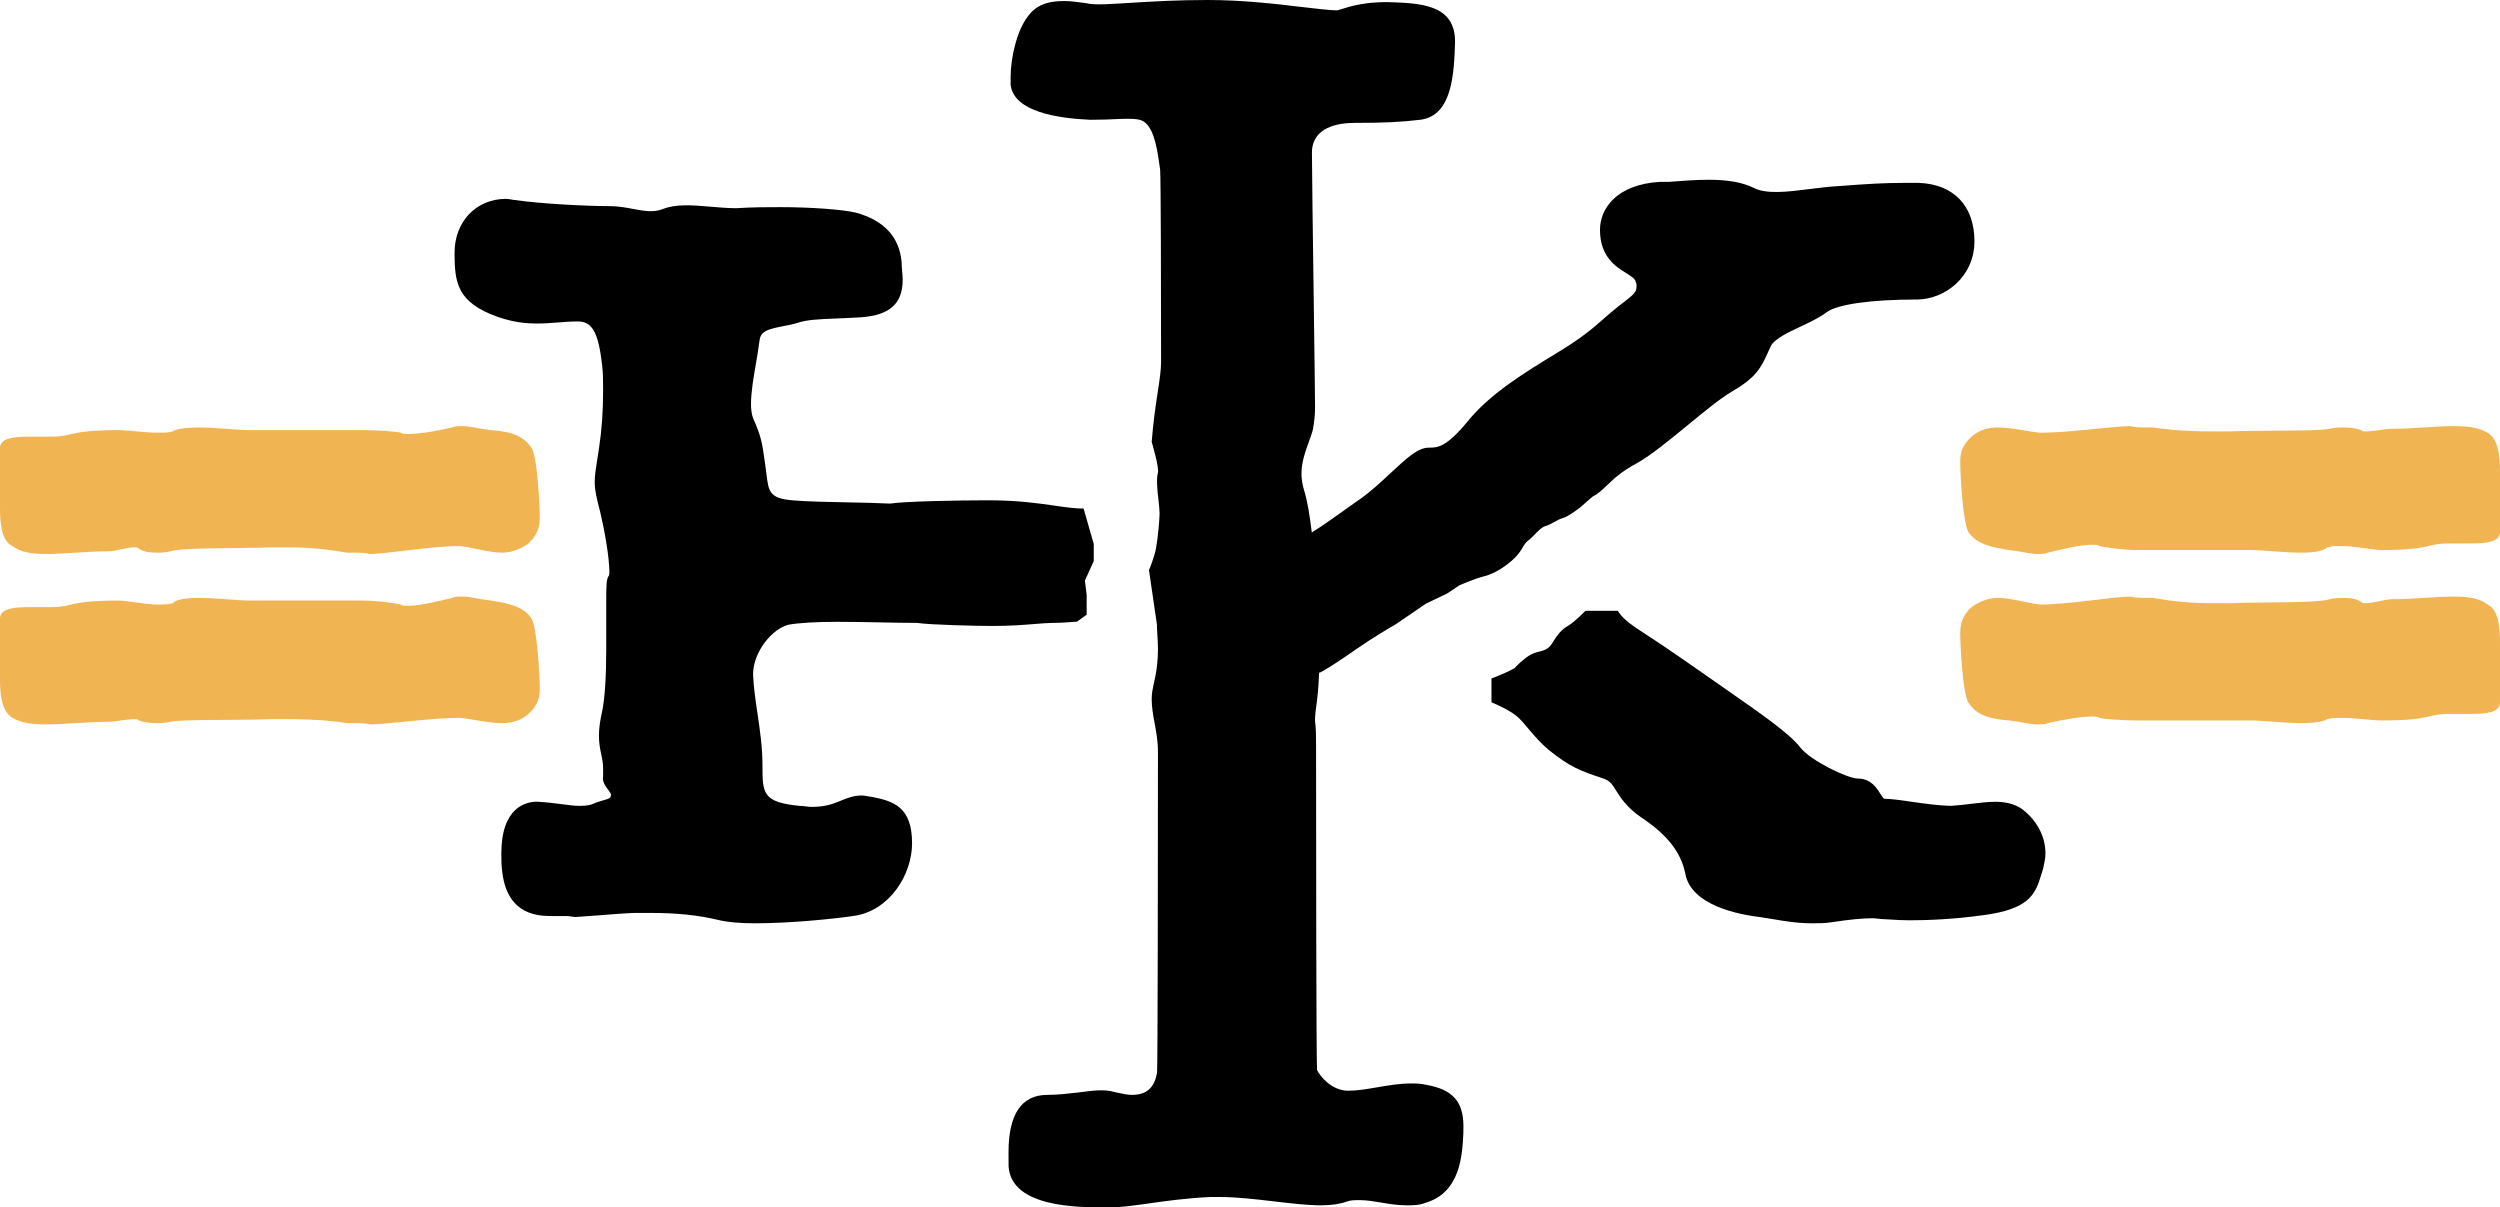
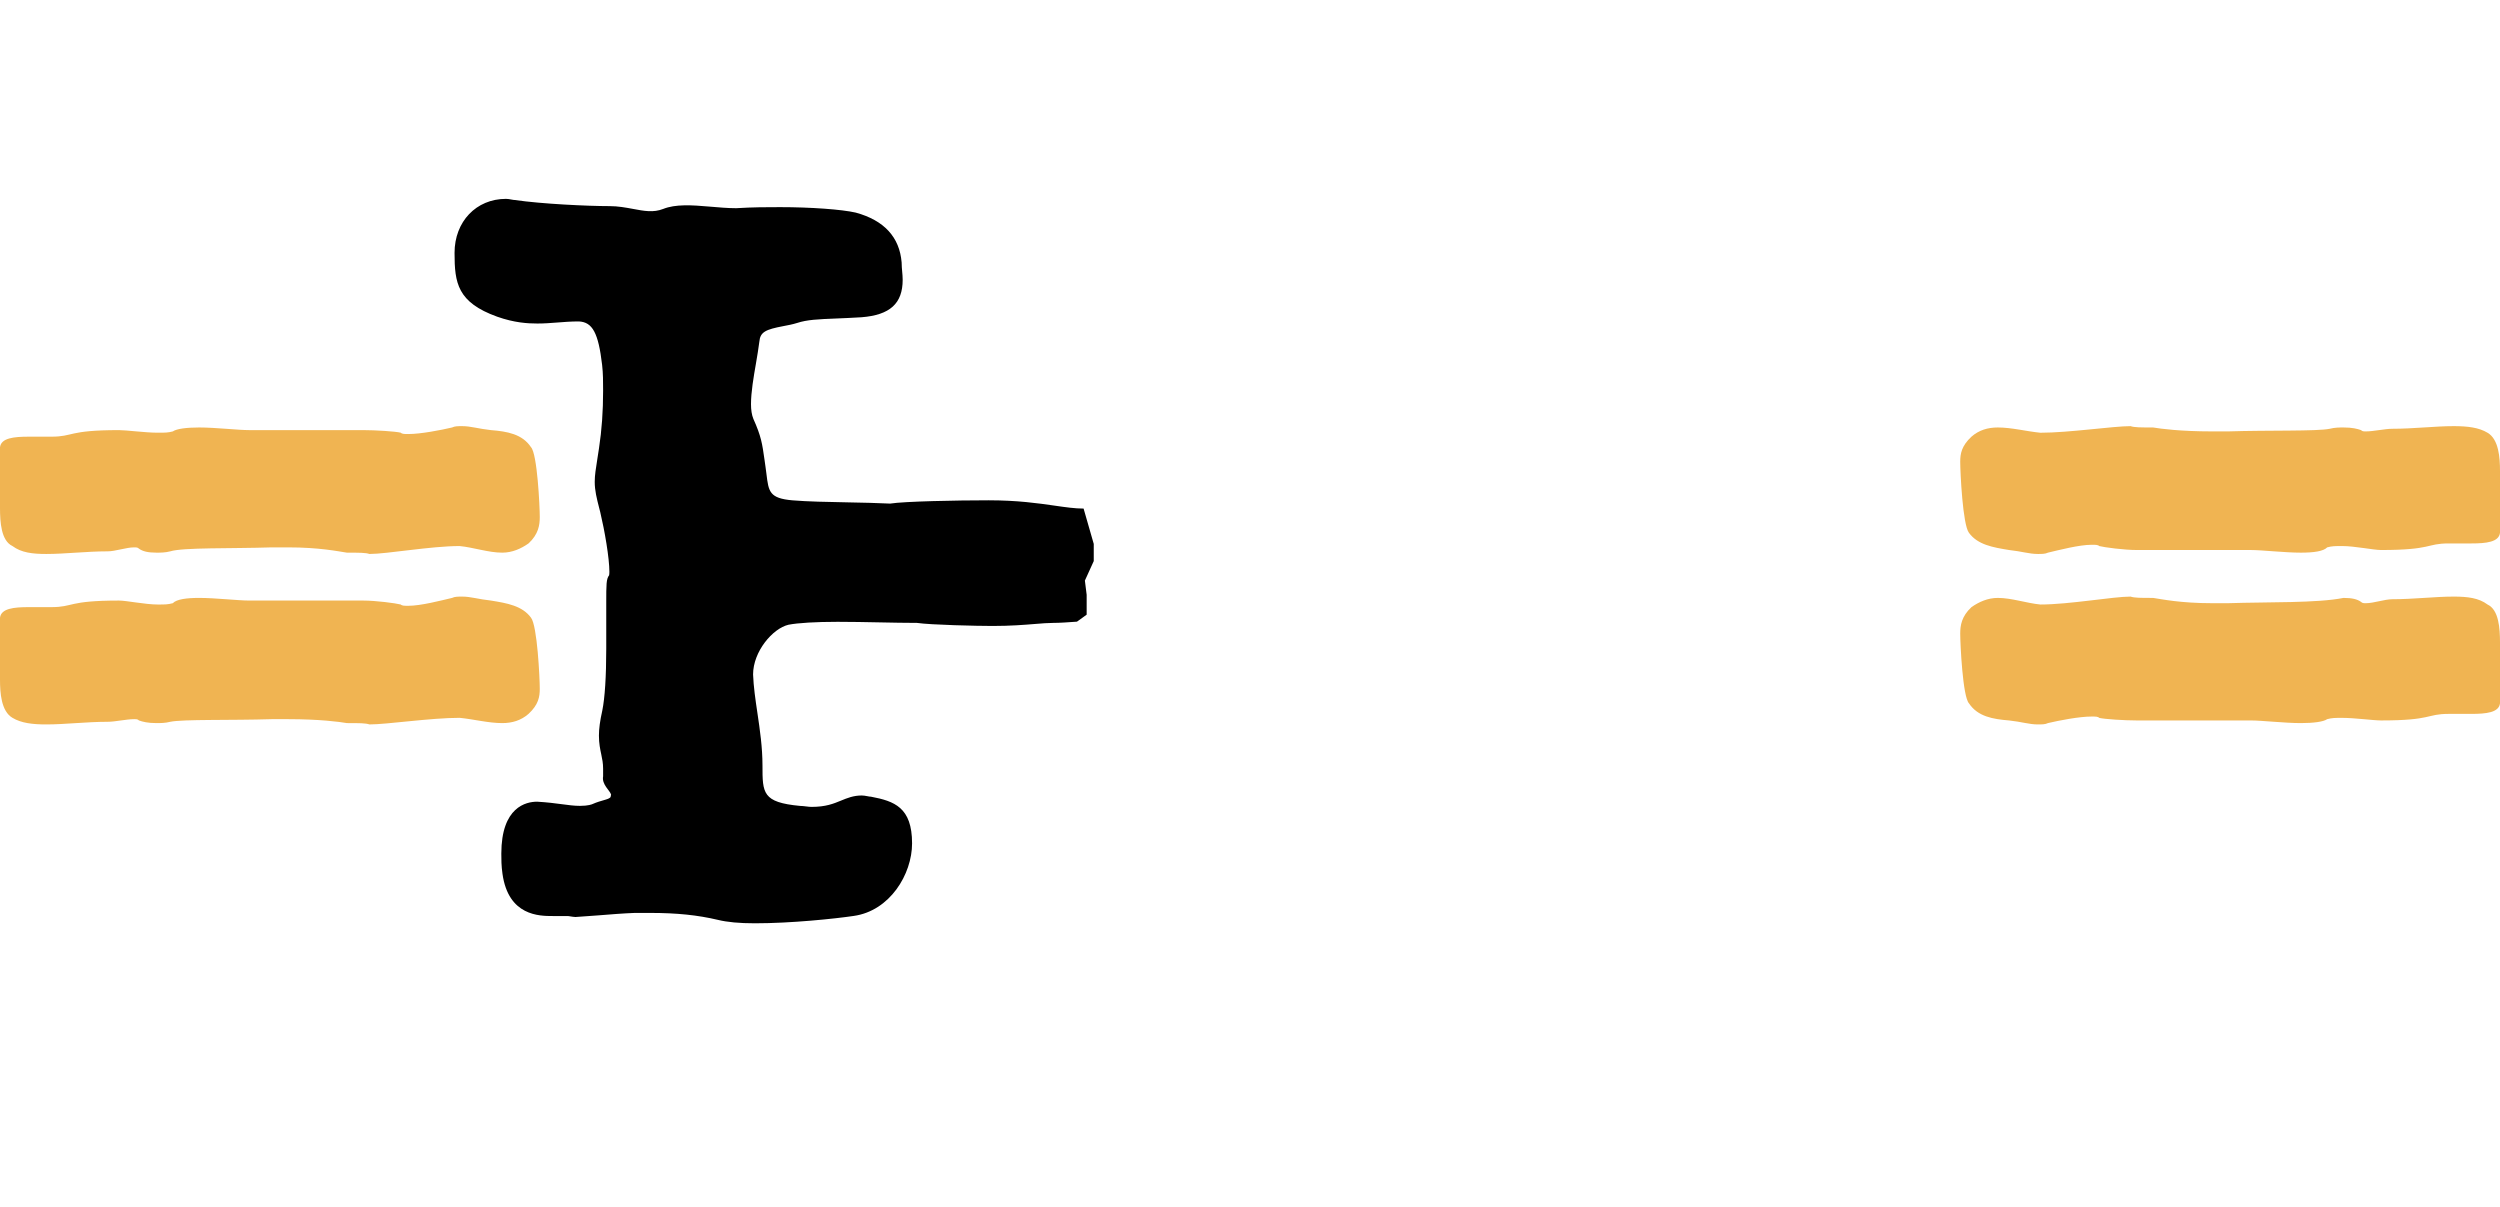
<svg xmlns="http://www.w3.org/2000/svg" width="176px" height="85px" viewBox="0 0 176 85" version="1.1">
  <title>01</title>
  <desc>Created with Sketch.</desc>
  <g id="Page-1" stroke="none" stroke-width="1" fill="none" fill-rule="evenodd">
    <g id="2.0-Áreas-comunes" transform="translate(-107, -473)">
      <g id="01" transform="translate(107, 473)">
-         <path d="M100.398,76.371 C100.015,76.276 99.654,76.276 99.336,76.276 C98.525,76.276 97.721,76.415 96.944,76.548 C96.225,76.671 95.546,76.787 94.92,76.787 C93.705,76.787 92.893,75.705 92.717,75.323 C92.666,73.983 92.651,59.934 92.651,52.509 C92.651,51.923 92.651,51.262 92.58,50.769 L92.58,50.535 C92.58,50.355 92.615,50.107 92.656,49.791 C92.728,49.256 92.83,48.488 92.861,47.363 C92.911,47.35 92.957,47.336 93.002,47.312 C93.741,46.909 94.654,46.273 95.539,45.658 C96.458,45.017 98.196,43.966 98.235,43.966 L100.38,42.5 L101.878,41.781 L102.721,41.218 C102.721,41.218 103.749,40.752 104.497,40.566 C105.246,40.38 106.087,39.823 106.648,39.265 C107.21,38.708 107.21,38.335 107.583,38.057 C107.958,37.779 108.425,37.128 108.799,37.035 C109.174,36.942 109.643,36.569 110.015,36.477 C110.39,36.383 111.232,35.734 111.232,35.734 L112.103,34.971 C112.494,34.776 112.788,34.495 113.128,34.17 C113.579,33.734 114.143,33.194 115.225,32.616 C116.234,32.054 117.551,30.968 118.83,29.918 C119.959,28.99 121.128,28.029 121.93,27.564 C123.597,26.598 123.96,25.926 124.459,24.82 C124.519,24.685 124.585,24.54 124.654,24.388 C124.908,23.859 125.885,23.4 126.748,22.996 C127.408,22.686 128.09,22.365 128.613,21.968 C129.383,21.417 131.748,21.086 134.94,21.086 C136.891,21.086 139,19.516 139,16.979 C139,14.501 137.547,12.966 135.087,12.875 L134.059,12.875 C132.637,12.875 131.46,12.946 129.536,13.095 C128.802,13.129 128.049,13.226 127.317,13.319 C125.79,13.514 124.361,13.671 123.507,13.246 C122.696,12.843 121.678,12.655 120.303,12.655 C119.37,12.655 118.35,12.734 117.506,12.802 L116.874,12.802 C113.749,12.985 112.639,14.733 112.639,16.176 C112.639,18.069 113.741,18.762 114.472,19.22 C114.914,19.497 115.112,19.64 115.159,19.847 C115.171,19.906 115.173,19.922 115.202,19.976 C115.212,20.021 115.212,20.139 115.212,20.197 C115.212,20.551 114.996,20.748 114.321,21.267 C114.13,21.413 113.924,21.571 113.724,21.738 C113.405,21.997 113.128,22.238 112.852,22.48 C112.097,23.14 111.383,23.764 109.758,24.753 L109.639,24.828 C107.314,26.242 104.914,27.704 103.319,29.669 C101.804,31.515 101.185,31.515 100.587,31.515 C99.824,31.515 99.066,32.221 97.92,33.284 C97.274,33.887 96.545,34.565 95.82,35.082 C95.295,35.446 94.806,35.797 94.342,36.132 C93.638,36.637 92.993,37.086 92.35,37.486 C92.202,36.248 92.025,35.191 91.814,34.539 C91.682,34.082 91.623,33.716 91.623,33.356 C91.623,32.549 91.885,31.817 92.142,31.109 C92.233,30.852 92.324,30.602 92.399,30.356 C92.408,30.332 92.414,30.309 92.417,30.284 C92.523,29.748 92.58,29.206 92.58,28.676 C92.58,28.031 92.532,24.542 92.483,20.85 C92.425,16.598 92.36,11.778 92.36,10.758 C92.36,8.925 94.24,8.652 95.361,8.652 C97.438,8.652 98.7,8.591 100.03,8.426 C102.262,8.108 102.365,5.134 102.437,2.937 C102.437,0.296 100.012,0.221 97.642,0.147 C95.998,0.147 95.037,0.451 94.337,0.673 L94.148,0.731 C93.562,0.718 92.677,0.614 91.661,0.494 C89.814,0.274 87.513,0 84.991,0 C82.844,0 81.11,0.107 79.716,0.192 C78.263,0.281 77.083,0.37 76.561,0.242 C76.538,0.237 76.497,0.23 76.471,0.225 C75.946,0.151 75.403,0.074 74.91,0.074 C74.105,0.074 73.09,0.19 72.421,1.078 C71.594,2.08 71.148,4.064 71.148,5.424 L71.148,5.935 C71.148,5.976 71.152,6.016 71.16,6.055 C71.454,7.835 74.345,8.33 76.752,8.433 C77.541,8.433 78.1,8.407 78.563,8.386 C78.871,8.372 79.135,8.361 79.402,8.361 C80.065,8.361 80.372,8.427 80.613,8.628 C81.294,9.191 81.488,10.597 81.675,11.955 C81.675,11.959 81.675,11.961 81.675,11.965 C81.723,12.584 81.74,20.354 81.74,25.46 C81.74,26.051 81.639,26.727 81.507,27.582 C81.368,28.494 81.193,29.63 81.079,31.116 C81.079,31.116 81.635,32.945 81.512,33.317 C81.387,33.688 81.512,34.804 81.512,34.804 C81.512,34.804 81.635,35.795 81.635,36.167 C81.635,36.539 81.512,37.903 81.388,38.58 C81.263,39.26 80.888,40.134 80.888,40.134 L81.446,43.955 C81.446,44.16 81.461,44.395 81.477,44.659 C81.495,44.965 81.52,45.315 81.52,45.71 C81.52,46.27 81.472,47.126 81.241,48.049 L81.207,48.213 C81.142,48.518 81.079,48.835 81.079,49.217 C81.079,49.788 81.177,50.328 81.282,50.901 C81.4,51.531 81.52,52.182 81.52,52.947 C81.52,60.464 81.504,74.861 81.458,75.508 C81.277,76.581 80.716,77.079 79.694,77.079 C79.373,77.079 79.025,77.002 78.721,76.935 L78.487,76.885 C77.661,76.636 76.787,76.809 75.804,76.923 C75.137,77 74.442,77.079 73.734,77.079 C71.92,77.079 71,78.436 71,81.113 L71.004,82.114 C71.197,85 75.862,85 77.854,85 L78.15,85 C78.906,85 79.804,84.871 80.846,84.726 C82.035,84.557 83.518,84.346 85.212,84.269 L85.871,84.269 C87.066,84.269 88.409,84.426 89.711,84.58 C90.919,84.72 92.057,84.856 93.009,84.856 C93.724,84.856 94.388,84.756 94.833,84.582 C95.067,84.489 95.418,84.489 95.731,84.489 C96.209,84.489 96.694,84.569 97.205,84.656 C97.782,84.754 98.378,84.856 99.04,84.856 C99.454,84.856 99.921,84.856 100.355,84.677 C102.81,83.955 102.943,81.34 103.02,79.777 L103.025,79.285 C103.025,77.537 102.249,76.689 100.398,76.371" id="Fill-27" fill="#000000" />
        <path d="M74.149,43.852 C74.606,43.852 75.168,43.812 75.819,43.765 L76.501,43.272 L76.501,41.876 L76.376,40.873 L77,39.5 L77,38.292 L76.285,35.804 C75.677,35.804 75.02,35.708 74.259,35.599 C73.092,35.431 71.642,35.221 69.584,35.221 C67.388,35.221 63.651,35.295 62.665,35.453 C61.799,35.408 60.767,35.388 59.677,35.366 C58.278,35.34 56.83,35.312 55.795,35.224 C54.164,35.082 54.11,34.615 53.958,33.367 C53.938,33.205 53.916,33.038 53.892,32.868 L53.826,32.397 C53.659,31.214 53.59,30.724 53.038,29.49 C52.924,29.212 52.87,28.861 52.87,28.451 C52.87,27.606 53.055,26.529 53.221,25.578 C53.312,25.04 53.399,24.529 53.457,24.063 C53.516,23.371 53.892,23.196 55.157,22.957 C55.471,22.897 55.797,22.837 56.112,22.738 C56.814,22.506 57.588,22.474 58.872,22.422 C59.382,22.4 59.959,22.378 60.649,22.335 C62.655,22.178 63.548,21.365 63.548,19.7 C63.548,19.504 63.531,19.307 63.512,19.102 C63.496,18.924 63.478,18.739 63.475,18.471 C63.325,16.693 62.247,15.516 60.243,14.967 C59.255,14.741 57.065,14.583 54.919,14.583 C53.96,14.583 53.057,14.583 51.823,14.657 C51.25,14.657 50.599,14.601 49.969,14.546 C48.683,14.433 47.553,14.365 46.689,14.709 C45.995,14.982 45.337,14.852 44.58,14.71 C44.051,14.612 43.51,14.511 42.914,14.511 C41.383,14.511 38.127,14.357 36.246,14.081 C36.231,14.079 36.165,14.075 36.152,14.073 C36.114,14.07 36.07,14.059 36.026,14.052 C35.882,14.022 35.738,14 35.621,14 C33.525,14 32,15.6 32,17.804 C32,19.926 32.201,21.286 35.001,22.295 C36.203,22.721 37.145,22.776 37.833,22.776 C38.315,22.776 38.747,22.742 39.207,22.707 C39.689,22.669 40.186,22.629 40.747,22.629 C41.713,22.671 42.127,23.442 42.389,25.689 C42.459,26.305 42.459,26.86 42.459,27.504 C42.459,28.952 42.365,30.276 42.17,31.555 C42.127,31.863 42.083,32.137 42.042,32.384 C41.947,32.983 41.869,33.456 41.869,33.919 C41.869,34.534 42.005,35.067 42.193,35.805 L42.258,36.057 C42.571,37.37 42.901,39.291 42.901,40.263 C42.901,40.381 42.889,40.457 42.883,40.497 C42.68,40.764 42.68,41.126 42.68,42.452 L42.68,45.661 C42.68,47.617 42.583,49.131 42.402,50.021 C42.237,50.759 42.165,51.305 42.165,51.787 C42.165,52.337 42.251,52.745 42.328,53.105 C42.397,53.436 42.459,53.723 42.459,54.12 L42.459,54.649 C42.353,55.237 42.942,55.647 43.02,55.939 C43.007,56.001 42.995,56.062 42.983,56.118 C42.929,56.181 42.833,56.236 42.664,56.285 C42.29,56.393 41.996,56.48 41.747,56.592 C41.681,56.625 41.419,56.733 40.831,56.733 C40.425,56.733 40.016,56.677 39.541,56.614 C39.062,56.55 38.524,56.48 37.811,56.439 C37.055,56.439 35.293,56.796 35.293,60.1 C35.293,60.48 35.293,60.954 35.374,61.513 C35.789,64.489 37.98,64.489 38.916,64.489 L39.946,64.489 C40.019,64.489 40.087,64.503 40.157,64.515 C40.278,64.535 40.394,64.551 40.512,64.557 L42.081,64.445 C42.97,64.373 43.893,64.299 44.681,64.27 L45.786,64.27 C47.644,64.27 49.114,64.421 50.538,64.758 C51.196,64.92 52.048,65 53.149,65 C55.689,65 58.769,64.68 60.107,64.481 C62.644,64.123 64.21,61.55 64.21,59.371 C64.21,56.837 62.957,56.398 61.319,56.088 C61.295,56.083 61.222,56.077 61.194,56.076 C61.157,56.071 61.115,56.062 61.071,56.053 C60.927,56.024 60.781,56.002 60.665,56.002 C60.082,56.002 59.636,56.186 59.207,56.363 C58.681,56.58 58.136,56.805 57.129,56.805 C57.011,56.805 56.896,56.789 56.778,56.775 C56.6,56.754 56.421,56.735 56.315,56.735 C53.679,56.486 53.679,55.836 53.679,53.9 C53.679,52.611 53.498,51.385 53.323,50.202 C53.18,49.245 53.049,48.34 53.017,47.484 C53.017,45.869 54.394,44.244 55.508,43.982 C56.171,43.852 57.431,43.776 58.97,43.776 C59.916,43.776 60.918,43.796 61.892,43.815 C62.813,43.833 63.706,43.852 64.495,43.852 L64.551,43.852 C65.523,43.995 68.81,44.068 69.877,44.068 C71.135,44.068 72.097,43.99 72.868,43.927 C73.361,43.887 73.792,43.852 74.149,43.852" id="Fill-29" fill="#000000" />
-         <path d="M140.504,56.445 C139.968,56.445 139.407,56.512 138.813,56.584 C138.352,56.639 137.863,56.7 137.391,56.728 C136.559,56.728 135.477,56.573 134.521,56.436 C133.754,56.326 133.091,56.232 132.641,56.232 L132.638,56.232 C132.575,56.198 132.446,55.994 132.37,55.873 C132.121,55.475 131.705,54.81 130.795,54.81 C130.068,54.81 127.438,53.535 126.738,52.617 C125.997,51.652 124.05,50.296 121.353,48.42 C120.794,48.031 120.21,47.625 119.608,47.201 C118.812,46.64 118.06,46.129 117.369,45.656 C115.305,44.248 114.428,43.849 113.891,43 L112.37,43 L111.614,43 C111.614,43 110.86,43.785 110.39,44.057 C109.919,44.327 109.636,44.689 109.26,45.303 C108.881,45.917 108.411,45.773 107.846,46.044 C107.279,46.316 106.621,47.04 106.621,47.04 L106.279,47.22 C105.937,47.401 105,47.767 105,47.767 L105,49.438 C106.831,50.248 106.902,50.493 107.696,51.419 C108.077,51.86 108.468,52.316 108.966,52.742 C110.529,54.02 111.323,54.285 112.764,54.769 L112.835,54.793 C113.341,54.963 113.473,55.178 113.771,55.651 C114.08,56.149 114.508,56.832 115.546,57.548 C117.372,58.763 118.328,59.982 118.639,61.475 C119.024,63.764 122.49,64.401 123.946,64.568 C124.228,64.606 124.516,64.655 124.815,64.707 C125.619,64.846 126.531,65 127.61,65 C128.001,65 128.487,65 128.988,64.92 C130.229,64.732 131.134,64.644 131.834,64.644 C131.951,64.644 132.066,64.66 132.185,64.674 C132.499,64.713 132.765,64.711 133.199,64.741 C133.521,64.761 133.917,64.789 134.427,64.789 C135.637,64.789 137.529,64.725 139.643,64.424 C142.747,64.019 143.273,63.026 143.676,61.668 C143.717,61.529 143.762,61.383 143.812,61.235 C143.822,61.209 143.829,61.18 143.837,61.152 L143.87,60.993 C143.938,60.687 144,60.398 144,60.084 C144,58.978 143.489,57.927 142.595,57.156 C142.118,56.697 141.375,56.445 140.504,56.445" id="Fill-31" fill="#000000" />
-         <path d="M175.122,42.558 C174.506,42.093 173.712,42 172.742,42 C171.417,42 169.917,42.186 168.416,42.186 C167.892,42.186 167.098,42.465 166.568,42.465 C166.393,42.465 166.306,42.465 166.216,42.372 C165.951,42.186 165.598,42.093 164.982,42.093 C164.715,42.093 164.366,42.093 164.012,42.186 C163.128,42.465 159.693,42.372 156.87,42.465 L155.721,42.465 C153.521,42.465 152.195,42.186 151.578,42.093 C150.695,42.093 150.257,42.093 149.992,42 C148.756,42 145.674,42.558 143.643,42.558 C142.673,42.465 141.616,42.093 140.646,42.093 C139.939,42.093 139.322,42.372 138.792,42.742 C138.09,43.393 138,44.041 138,44.6 C138,45.341 138.175,49.051 138.617,49.517 C139.233,50.444 140.292,50.628 141.44,50.72 C142.32,50.814 142.849,51 143.466,51 C143.733,51 143.996,51 144.173,50.906 C144.964,50.72 146.375,50.444 147.259,50.444 C147.524,50.444 147.697,50.444 147.784,50.538 C148.139,50.628 149.547,50.72 150.432,50.72 L158.455,50.72 C159.248,50.72 160.836,50.906 161.981,50.906 C162.863,50.906 163.574,50.814 163.835,50.628 C164.189,50.538 164.366,50.538 164.892,50.538 C165.776,50.538 167.098,50.72 167.625,50.72 C171.242,50.72 170.8,50.258 172.389,50.258 L173.975,50.258 C175.03,50.258 175.916,50.166 176,49.517 L176,45.248 C176,44.227 175.916,42.928 175.122,42.558" id="Fill-33" fill="#F0B452" />
+         <path d="M175.122,42.558 C174.506,42.093 173.712,42 172.742,42 C171.417,42 169.917,42.186 168.416,42.186 C167.892,42.186 167.098,42.465 166.568,42.465 C166.393,42.465 166.306,42.465 166.216,42.372 C165.951,42.186 165.598,42.093 164.982,42.093 C163.128,42.465 159.693,42.372 156.87,42.465 L155.721,42.465 C153.521,42.465 152.195,42.186 151.578,42.093 C150.695,42.093 150.257,42.093 149.992,42 C148.756,42 145.674,42.558 143.643,42.558 C142.673,42.465 141.616,42.093 140.646,42.093 C139.939,42.093 139.322,42.372 138.792,42.742 C138.09,43.393 138,44.041 138,44.6 C138,45.341 138.175,49.051 138.617,49.517 C139.233,50.444 140.292,50.628 141.44,50.72 C142.32,50.814 142.849,51 143.466,51 C143.733,51 143.996,51 144.173,50.906 C144.964,50.72 146.375,50.444 147.259,50.444 C147.524,50.444 147.697,50.444 147.784,50.538 C148.139,50.628 149.547,50.72 150.432,50.72 L158.455,50.72 C159.248,50.72 160.836,50.906 161.981,50.906 C162.863,50.906 163.574,50.814 163.835,50.628 C164.189,50.538 164.366,50.538 164.892,50.538 C165.776,50.538 167.098,50.72 167.625,50.72 C171.242,50.72 170.8,50.258 172.389,50.258 L173.975,50.258 C175.03,50.258 175.916,50.166 176,49.517 L176,45.248 C176,44.227 175.916,42.928 175.122,42.558" id="Fill-33" fill="#F0B452" />
        <path d="M175.122,30.465 C174.506,30.094 173.712,30 172.742,30 C171.417,30 169.917,30.186 168.416,30.186 C167.892,30.186 167.098,30.371 166.568,30.371 C166.393,30.371 166.306,30.371 166.216,30.279 C165.951,30.186 165.598,30.094 164.982,30.094 C164.715,30.094 164.366,30.094 164.012,30.186 C163.128,30.371 159.693,30.279 156.87,30.371 L155.721,30.371 C153.521,30.371 152.11,30.186 151.578,30.094 C150.695,30.094 150.257,30.094 149.992,30 C148.756,30 145.674,30.465 143.643,30.465 C142.673,30.371 141.616,30.094 140.646,30.094 C139.939,30.094 139.322,30.279 138.792,30.741 C138.09,31.392 138,31.949 138,32.504 C138,33.248 138.175,36.958 138.617,37.514 C139.233,38.352 140.292,38.534 141.44,38.721 C142.32,38.814 142.849,39 143.466,39 C143.733,39 143.996,39 144.173,38.907 C144.964,38.721 146.375,38.352 147.259,38.352 C147.524,38.352 147.697,38.352 147.784,38.442 C148.139,38.534 149.547,38.721 150.432,38.721 L158.455,38.721 C159.248,38.721 160.836,38.907 161.981,38.907 C162.863,38.907 163.574,38.814 163.835,38.534 C164.189,38.442 164.366,38.442 164.892,38.442 C165.776,38.442 167.098,38.721 167.625,38.721 C171.242,38.721 170.8,38.258 172.389,38.258 L173.975,38.258 C175.03,38.258 175.916,38.165 176,37.514 L176,33.154 C176,32.227 175.916,30.927 175.122,30.465" id="Fill-35" fill="#F0B452" />
        <path d="M0.879,38.442 C1.494,38.907 2.288,39 3.259,39 C4.584,39 6.084,38.814 7.585,38.814 C8.108,38.814 8.903,38.535 9.432,38.535 C9.608,38.535 9.695,38.535 9.785,38.628 C10.05,38.814 10.403,38.907 11.019,38.907 C11.286,38.907 11.635,38.907 11.989,38.814 C12.872,38.535 16.307,38.628 19.131,38.535 L20.279,38.535 C22.479,38.535 23.805,38.814 24.422,38.907 C25.306,38.907 25.743,38.907 26.008,39 C27.245,39 30.327,38.442 32.358,38.442 C33.328,38.535 34.385,38.907 35.355,38.907 C36.062,38.907 36.679,38.628 37.208,38.258 C37.911,37.607 38,36.959 38,36.4 C38,35.659 37.826,31.949 37.383,31.483 C36.768,30.556 35.709,30.372 34.56,30.28 C33.68,30.186 33.151,30 32.534,30 C32.268,30 32.005,30 31.828,30.094 C31.036,30.28 29.626,30.556 28.742,30.556 C28.477,30.556 28.303,30.556 28.215,30.462 C27.862,30.372 26.454,30.28 25.568,30.28 L17.546,30.28 C16.753,30.28 15.165,30.094 14.019,30.094 C13.137,30.094 12.427,30.186 12.166,30.372 C11.812,30.462 11.635,30.462 11.109,30.462 C10.225,30.462 8.903,30.28 8.376,30.28 C4.759,30.28 5.201,30.742 3.612,30.742 L2.025,30.742 C0.971,30.742 0.084,30.834 0,31.483 L0,35.752 C0,36.773 0.084,38.072 0.879,38.442" id="Fill-37" fill="#F0B452" />
        <path d="M38,48.496 C38,47.752 37.825,44.041 37.383,43.485 C36.768,42.648 35.709,42.465 34.56,42.279 C33.68,42.186 33.151,42 32.534,42 C32.267,42 32.005,42 31.827,42.093 C31.035,42.279 29.626,42.648 28.742,42.648 C28.477,42.648 28.303,42.648 28.215,42.558 C27.862,42.465 26.453,42.279 25.568,42.279 L17.545,42.279 C16.752,42.279 15.165,42.093 14.019,42.093 C13.137,42.093 12.427,42.186 12.166,42.465 C11.812,42.558 11.634,42.558 11.108,42.558 C10.224,42.558 8.903,42.279 8.375,42.279 C4.759,42.279 5.2,42.742 3.612,42.742 L2.025,42.742 C0.971,42.742 0.084,42.834 0,43.485 L0,47.845 C0,48.773 0.084,50.073 0.879,50.535 C1.494,50.906 2.288,51 3.259,51 C4.584,51 6.083,50.814 7.584,50.814 C8.108,50.814 8.903,50.629 9.432,50.629 C9.608,50.629 9.694,50.629 9.784,50.72 C10.05,50.814 10.403,50.906 11.019,50.906 C11.286,50.906 11.634,50.906 11.988,50.814 C12.872,50.629 16.307,50.72 19.131,50.629 L20.279,50.629 C22.479,50.629 23.891,50.814 24.422,50.906 C25.306,50.906 25.743,50.906 26.008,51 C27.244,51 30.327,50.535 32.357,50.535 C33.327,50.629 34.385,50.906 35.355,50.906 C36.061,50.906 36.679,50.72 37.208,50.258 C37.911,49.607 38,49.051 38,48.496" id="Fill-39" fill="#F0B452" />
      </g>
    </g>
  </g>
</svg>